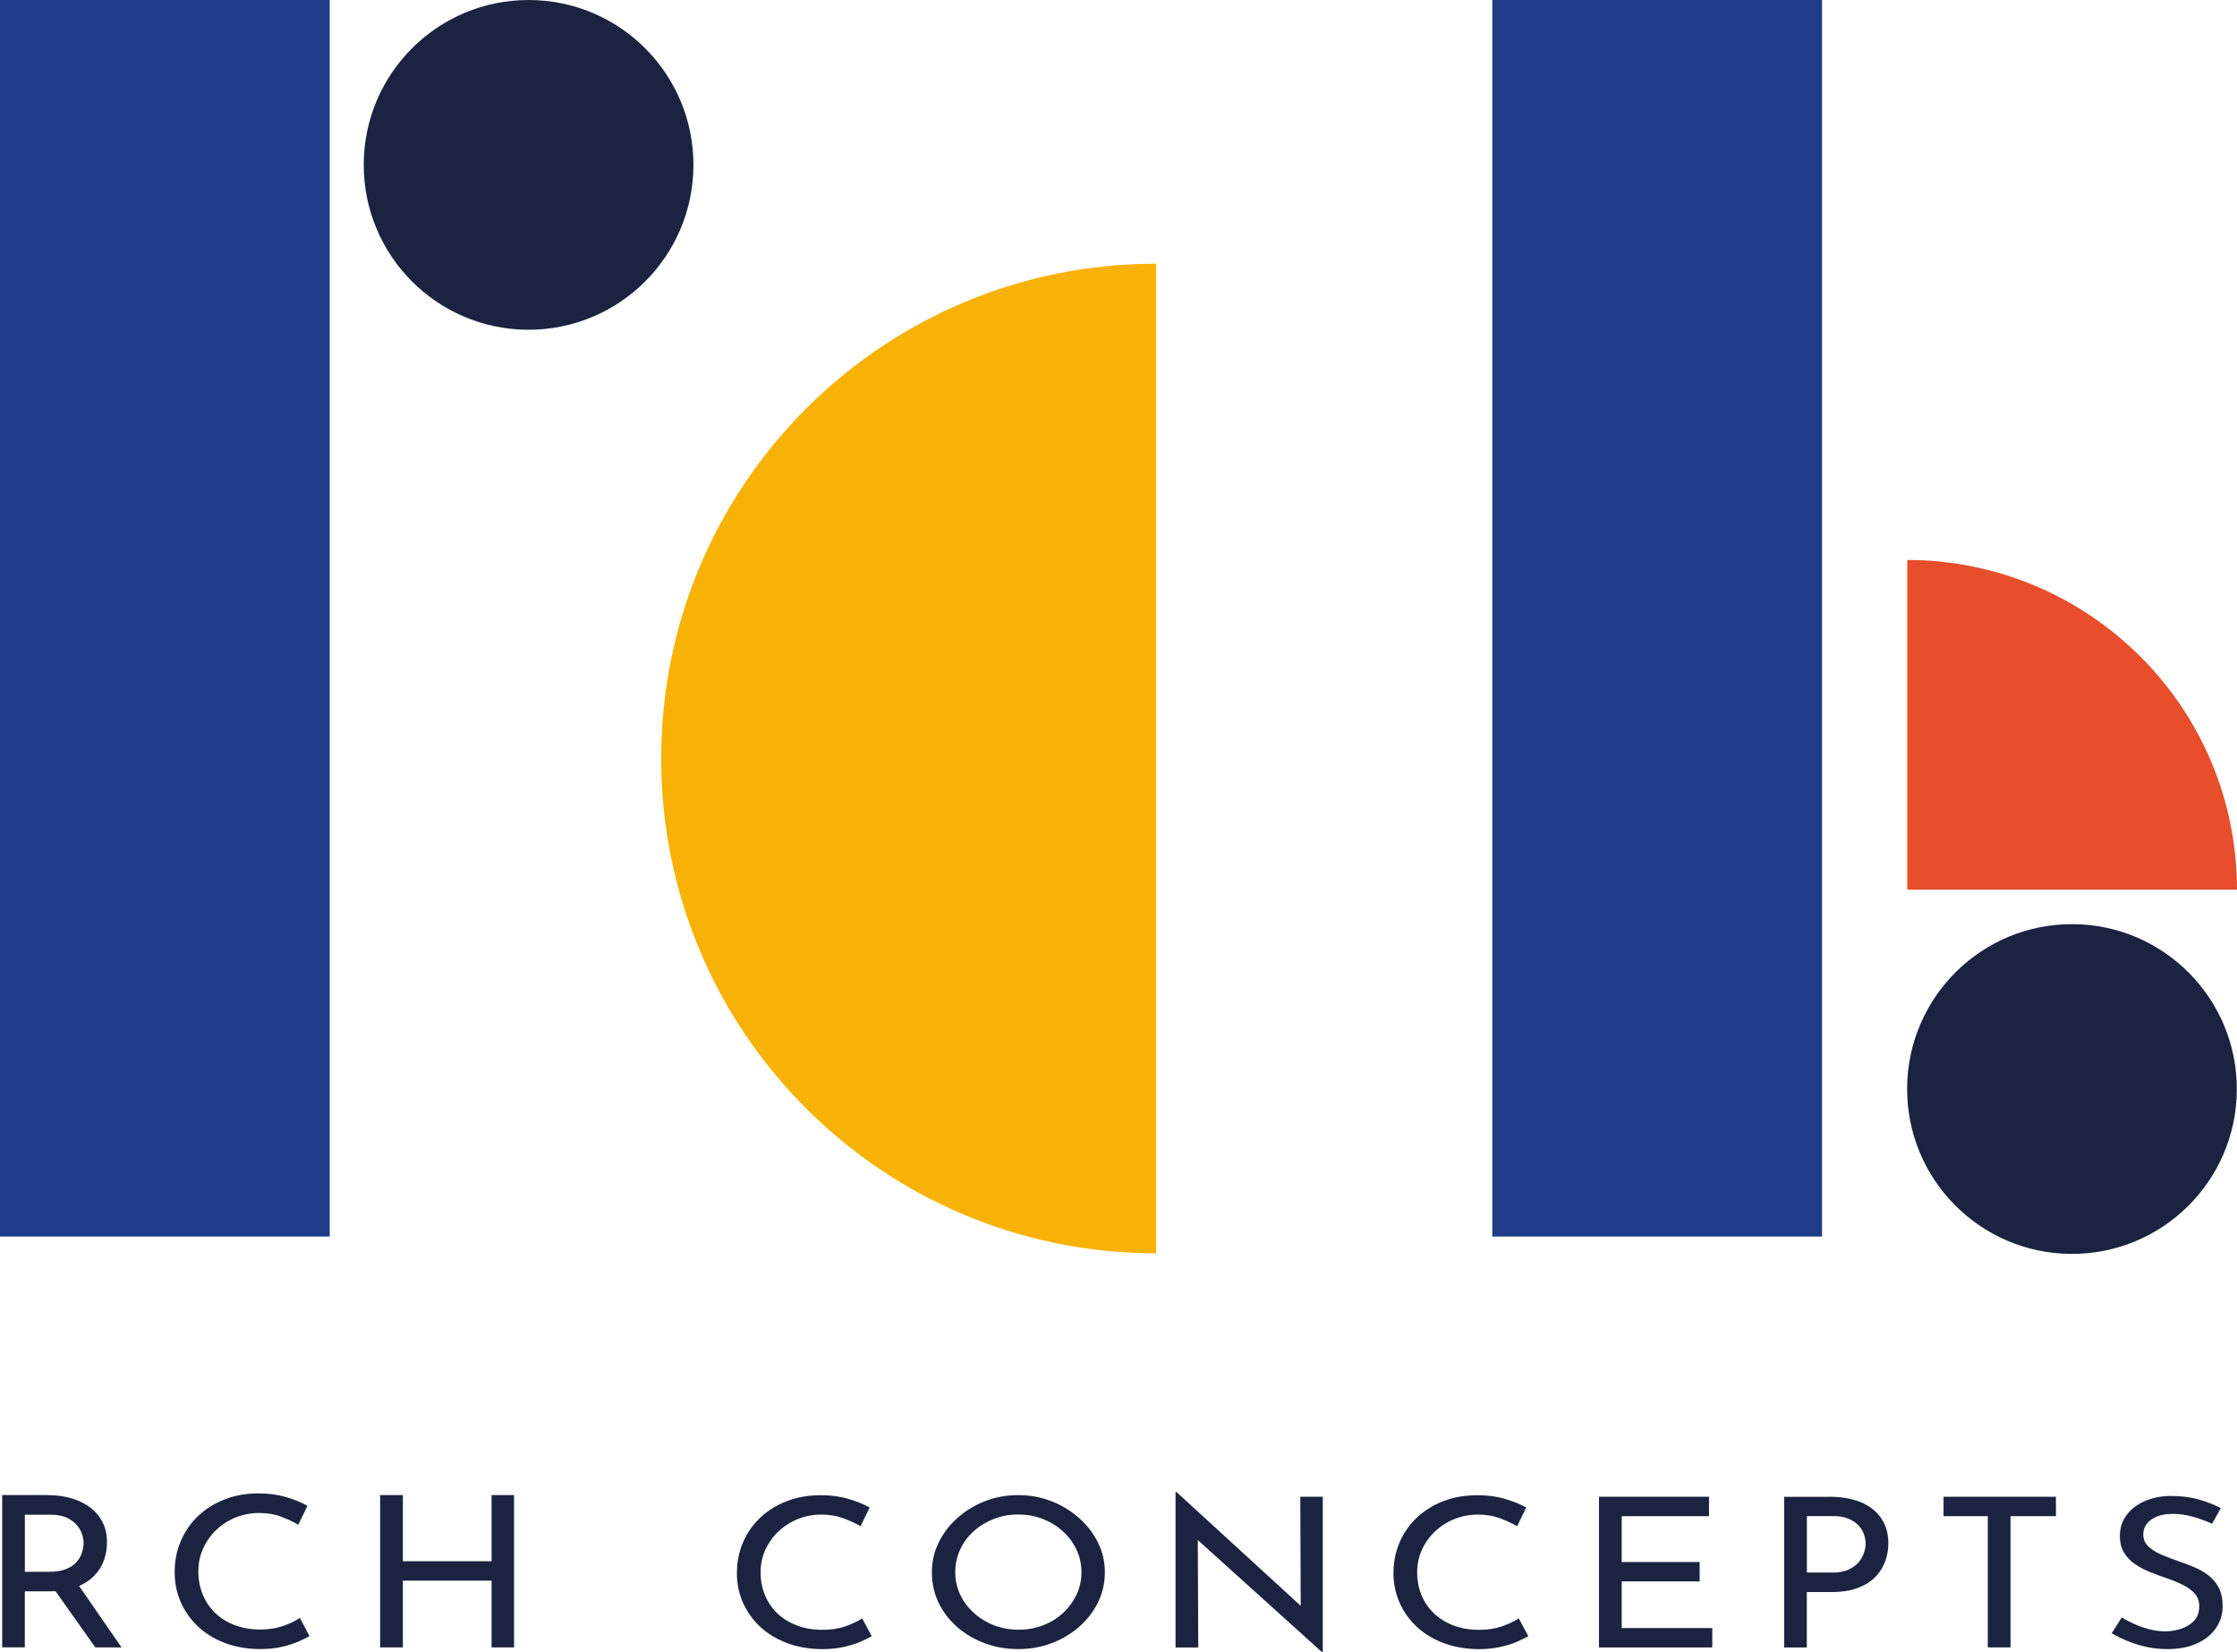
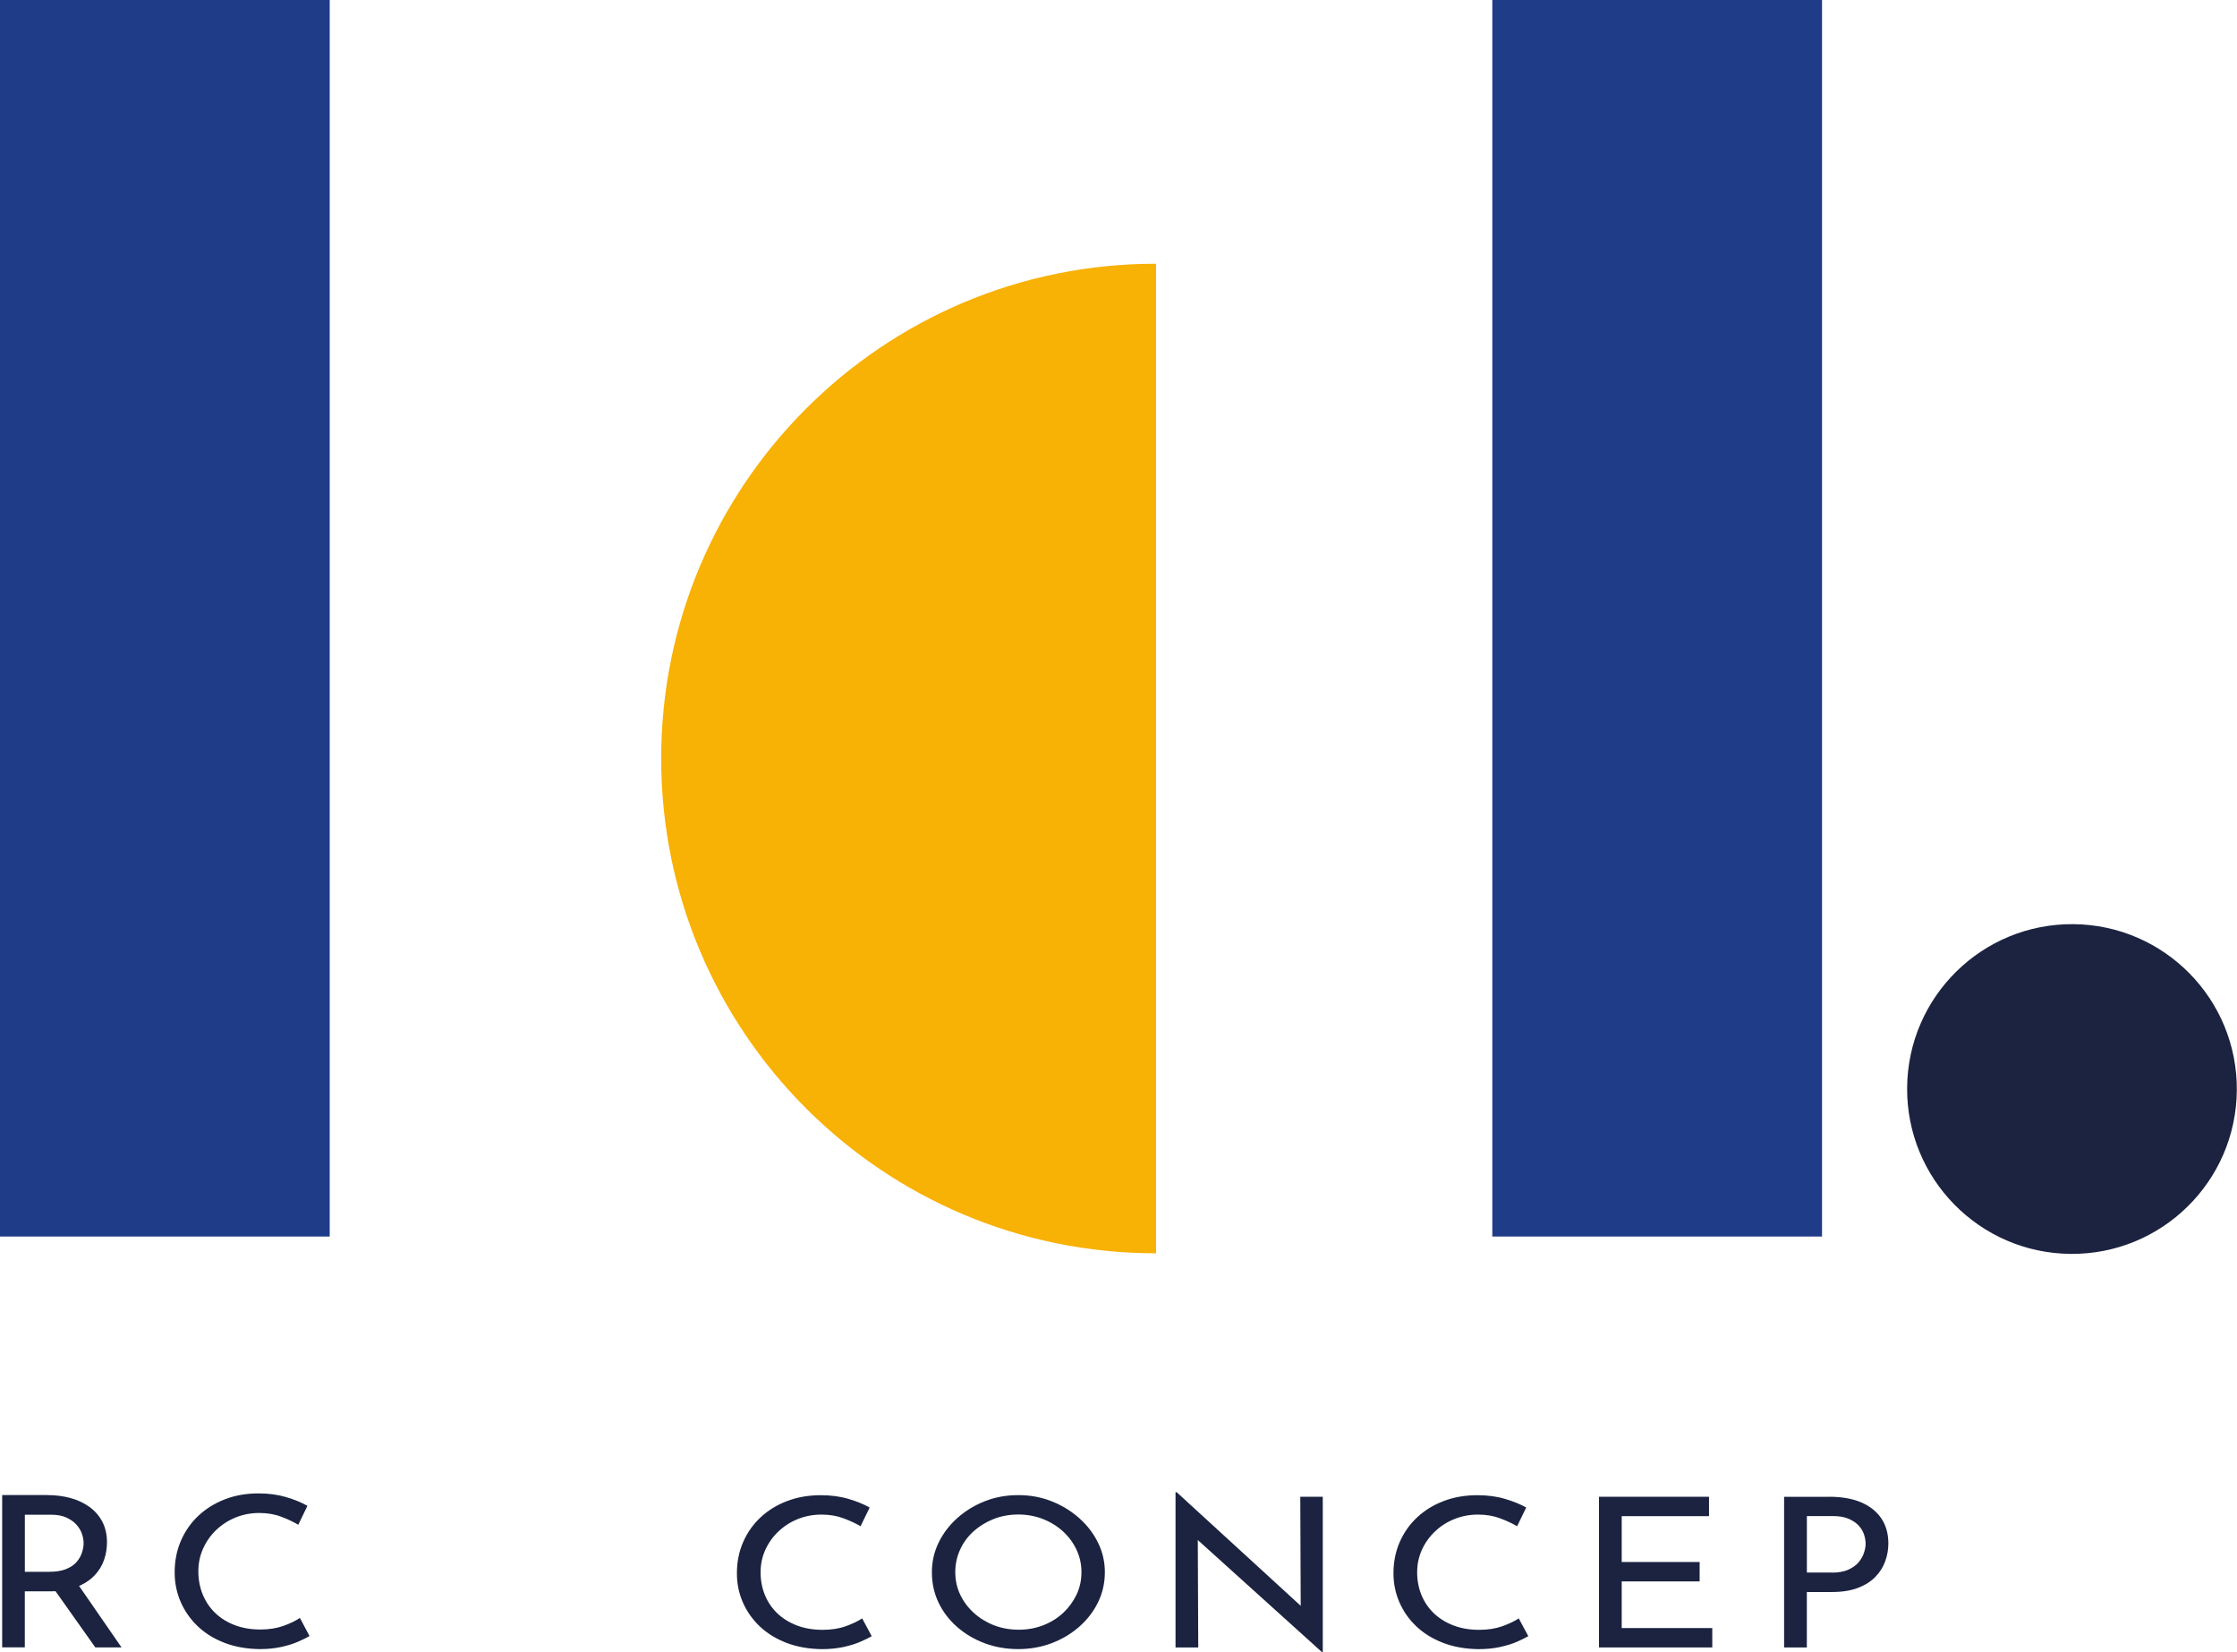
<svg xmlns="http://www.w3.org/2000/svg" id="Laag_1" viewBox="0 0 556.22 410.77">
  <defs>
    <style>.cls-1{fill:#f8b105;}.cls-1,.cls-2,.cls-3,.cls-4{stroke-width:0px;}.cls-2{fill:#1b2340;}.cls-3{fill:#1f3c88;}.cls-4{fill:#e84e2c;}</style>
  </defs>
  <path class="cls-2" d="m11.71,371.7c2.13,0,4.1.25,5.91.76,1.8.51,3.38,1.26,4.71,2.25,1.34.99,2.39,2.22,3.14,3.67s1.13,3.13,1.13,5.05c0,1.5-.24,2.97-.73,4.4-.49,1.43-1.29,2.73-2.42,3.9-1.13,1.17-2.59,2.11-4.39,2.83-1.8.72-4.03,1.07-6.66,1.07h-6.23v13.93H.54v-37.87h11.17Zm.58,19.07c1.67,0,3.06-.23,4.16-.68,1.11-.45,1.97-1.04,2.59-1.75.62-.72,1.07-1.49,1.34-2.33.27-.84.41-1.62.41-2.36s-.15-1.56-.44-2.38c-.29-.82-.76-1.58-1.4-2.28-.64-.7-1.48-1.27-2.5-1.73-1.03-.45-2.28-.68-3.75-.68h-6.52v14.2h6.11Zm6.93,2.88l11,15.92h-6.52l-11.17-15.77,6.69-.16Z" />
  <path class="cls-2" d="m76.95,406.75c-.7.42-1.65.89-2.85,1.41-1.2.52-2.61.96-4.22,1.31-1.61.35-3.37.52-5.27.52-3.26-.03-6.2-.56-8.82-1.57-2.62-1.01-4.84-2.39-6.66-4.14-1.82-1.75-3.23-3.76-4.22-6.05-.99-2.29-1.48-4.72-1.48-7.31,0-2.83.51-5.44,1.54-7.83,1.03-2.39,2.47-4.47,4.34-6.23s4.06-3.13,6.61-4.11c2.54-.98,5.33-1.47,8.35-1.47,2.52,0,4.81.31,6.87.92s3.82,1.34,5.3,2.17l-2.27,4.71c-1.16-.7-2.57-1.36-4.22-1.99-1.65-.63-3.48-.94-5.5-.94s-4,.37-5.82,1.1c-1.82.73-3.43,1.76-4.83,3.09s-2.49,2.87-3.29,4.64c-.8,1.76-1.19,3.66-1.19,5.68s.36,3.97,1.08,5.74c.72,1.76,1.75,3.29,3.08,4.58s2.96,2.31,4.86,3.04,4.04,1.1,6.4,1.1c2.13,0,4.04-.3,5.7-.89,1.67-.59,3.05-1.26,4.13-1.99l2.39,4.51Z" />
-   <path class="cls-2" d="m127.82,371.7v37.87h-5.59v-16.6h-22.06v16.6h-5.65v-37.87h5.65v16.45h22.06v-16.45h5.59Z" />
  <path class="cls-2" d="m216.75,406.78c-.7.41-1.65.88-2.85,1.4-1.2.52-2.61.95-4.22,1.3-1.61.34-3.37.52-5.27.52-3.26-.03-6.2-.55-8.82-1.55s-4.84-2.37-6.66-4.09c-1.82-1.73-3.23-3.72-4.22-5.98-.99-2.26-1.48-4.67-1.48-7.23,0-2.8.51-5.38,1.54-7.74,1.03-2.37,2.47-4.42,4.34-6.17,1.86-1.74,4.06-3.1,6.61-4.06,2.54-.97,5.33-1.45,8.35-1.45,2.52,0,4.81.3,6.87.91s3.82,1.32,5.3,2.15l-2.27,4.66c-1.16-.69-2.57-1.35-4.22-1.97-1.65-.62-3.48-.93-5.5-.93s-4,.36-5.82,1.09c-1.82.72-3.43,1.74-4.83,3.06-1.4,1.31-2.49,2.84-3.29,4.58-.8,1.75-1.19,3.62-1.19,5.62s.36,3.93,1.08,5.67c.72,1.74,1.75,3.25,3.08,4.53,1.34,1.28,2.96,2.28,4.86,3.01s4.04,1.09,6.4,1.09c2.13,0,4.04-.29,5.7-.88,1.67-.59,3.05-1.24,4.13-1.97l2.39,4.45Z" />
  <path class="cls-2" d="m231.71,390.88c0-2.59.55-5.03,1.66-7.33,1.11-2.3,2.65-4.34,4.63-6.11,1.98-1.78,4.26-3.18,6.84-4.2,2.58-1.02,5.36-1.53,8.35-1.53s5.71.51,8.29,1.53c2.58,1.02,4.87,2.42,6.87,4.2,2,1.78,3.56,3.82,4.68,6.11s1.69,4.74,1.69,7.33-.56,5.15-1.69,7.46c-1.13,2.31-2.69,4.34-4.68,6.09-2,1.75-4.29,3.11-6.87,4.09-2.58.98-5.35,1.47-8.29,1.47s-5.77-.48-8.35-1.45c-2.58-.97-4.86-2.31-6.84-4.04-1.98-1.73-3.52-3.75-4.63-6.06-1.11-2.31-1.66-4.83-1.66-7.56Zm5.82.05c0,1.97.41,3.81,1.22,5.52.81,1.71,1.94,3.22,3.38,4.53,1.44,1.31,3.1,2.34,5,3.08,1.9.74,3.96,1.11,6.17,1.11s4.21-.37,6.11-1.11c1.9-.74,3.55-1.77,4.95-3.08,1.4-1.31,2.5-2.82,3.32-4.53.81-1.71,1.22-3.57,1.22-5.57s-.41-3.83-1.22-5.57c-.82-1.75-1.94-3.27-3.38-4.59-1.44-1.31-3.11-2.34-5.01-3.08-1.9-.74-3.94-1.11-6.11-1.11s-4.27.38-6.17,1.14c-1.9.76-3.57,1.8-5.01,3.11-1.44,1.31-2.54,2.84-3.32,4.58-.78,1.75-1.16,3.6-1.16,5.57Z" />
  <path class="cls-2" d="m328.73,410.77l-32.54-29.37,1.63.36.12,27.82h-5.65v-38.59h.29l32.18,29.47-1.34-.26-.11-28.08h5.59v38.64h-.17Z" />
  <path class="cls-2" d="m380.01,406.78c-.7.41-1.65.88-2.85,1.4-1.2.52-2.61.95-4.22,1.3s-3.37.52-5.27.52c-3.26-.03-6.2-.55-8.82-1.55-2.62-1-4.84-2.37-6.66-4.09s-3.23-3.72-4.22-5.98c-.99-2.26-1.49-4.67-1.49-7.23,0-2.8.51-5.38,1.54-7.74s2.47-4.42,4.34-6.17c1.86-1.74,4.06-3.1,6.61-4.06,2.54-.97,5.33-1.45,8.35-1.45,2.52,0,4.81.3,6.87.91s3.82,1.32,5.3,2.15l-2.27,4.66c-1.16-.69-2.57-1.35-4.22-1.97-1.65-.62-3.48-.93-5.5-.93s-4,.36-5.82,1.09c-1.83.72-3.44,1.74-4.83,3.06-1.4,1.31-2.49,2.84-3.29,4.58-.8,1.75-1.19,3.62-1.19,5.62s.36,3.93,1.08,5.67c.72,1.74,1.75,3.25,3.09,4.53,1.34,1.28,2.96,2.28,4.86,3.01s4.03,1.09,6.4,1.09c2.13,0,4.03-.29,5.7-.88,1.67-.59,3.04-1.24,4.13-1.97l2.39,4.45Z" />
  <path class="cls-2" d="m397.58,372.12h27.36v4.82h-21.71v11.4h19.38v4.82h-19.38v11.6h22.52v4.82h-28.17v-37.45Z" />
  <path class="cls-2" d="m454.86,372.12c3.06,0,5.68.46,7.86,1.37,2.17.92,3.85,2.24,5.03,3.96,1.18,1.73,1.78,3.82,1.78,6.27,0,1.49-.25,2.95-.76,4.38-.51,1.43-1.31,2.73-2.42,3.89-1.11,1.16-2.55,2.08-4.34,2.77-1.78.69-3.96,1.04-6.52,1.04h-6.23v13.78h-5.65v-37.45h11.23Zm.58,18.86c1.67,0,3.05-.24,4.13-.73s1.94-1.1,2.56-1.84c.62-.74,1.07-1.53,1.34-2.36s.41-1.57.41-2.23c0-.76-.14-1.55-.41-2.36-.27-.81-.73-1.55-1.37-2.23-.64-.67-1.47-1.22-2.5-1.66-1.03-.43-2.3-.65-3.81-.65h-6.52v14.04h6.17Z" />
-   <path class="cls-2" d="m483.26,372.12h27.94v4.82h-11.29v32.63h-5.65v-32.63h-11v-4.82Z" />
-   <path class="cls-2" d="m550.02,378.81c-1.44-.65-3.01-1.22-4.71-1.71-1.71-.48-3.38-.73-5-.73-2.25,0-4.05.47-5.38,1.4s-2.01,2.18-2.01,3.73c0,1.18.42,2.17,1.28,2.98.85.81,1.98,1.51,3.38,2.1,1.4.59,2.85,1.14,4.37,1.66,1.32.45,2.62.95,3.9,1.5,1.28.55,2.43,1.24,3.46,2.07,1.03.83,1.84,1.85,2.44,3.05.6,1.21.9,2.71.9,4.51,0,1.97-.55,3.76-1.66,5.39-1.11,1.62-2.69,2.9-4.74,3.83-2.06.93-4.5,1.4-7.33,1.4-1.86,0-3.64-.19-5.33-.57-1.69-.38-3.25-.87-4.68-1.48-1.44-.6-2.72-1.23-3.84-1.89l2.5-3.94c.93.59,2,1.15,3.2,1.68,1.2.54,2.46.97,3.78,1.3,1.32.33,2.6.49,3.84.49,1.32,0,2.63-.22,3.93-.65s2.38-1.1,3.23-1.99c.85-.9,1.28-2.09,1.28-3.58,0-1.28-.38-2.34-1.13-3.18-.76-.85-1.76-1.57-3-2.18-1.24-.6-2.56-1.15-3.96-1.63-1.32-.45-2.66-.94-4.02-1.48-1.36-.54-2.62-1.19-3.78-1.97-1.16-.78-2.1-1.74-2.79-2.87-.7-1.14-1.05-2.52-1.05-4.14,0-1.97.53-3.69,1.6-5.16,1.07-1.47,2.53-2.62,4.4-3.47,1.86-.85,4-1.3,6.4-1.37,2.71,0,5.11.29,7.19.88s3.91,1.31,5.5,2.17l-2.15,3.83Z" />
  <rect class="cls-3" y="0" width="81.98" height="307.42" />
  <rect class="cls-3" x="371.06" y="0" width="81.98" height="307.42" />
  <path class="cls-1" d="m287.41,65.57c-67.94,0-123.01,55.07-123.01,123.01s55.07,123.01,123.01,123.01h.04V65.57h-.04Z" />
-   <circle class="cls-2" cx="131.42" cy="40.99" r="40.99" transform="translate(90.12 172.31) rotate(-89.86)" />
  <circle class="cls-2" cx="515.2" cy="270.76" r="40.99" transform="translate(240.21 783.71) rotate(-89.53)" />
-   <path class="cls-4" d="m474.24,139.21v81.98h81.98v-.03c0-45.22-36.69-81.87-81.98-81.95Z" />
</svg>